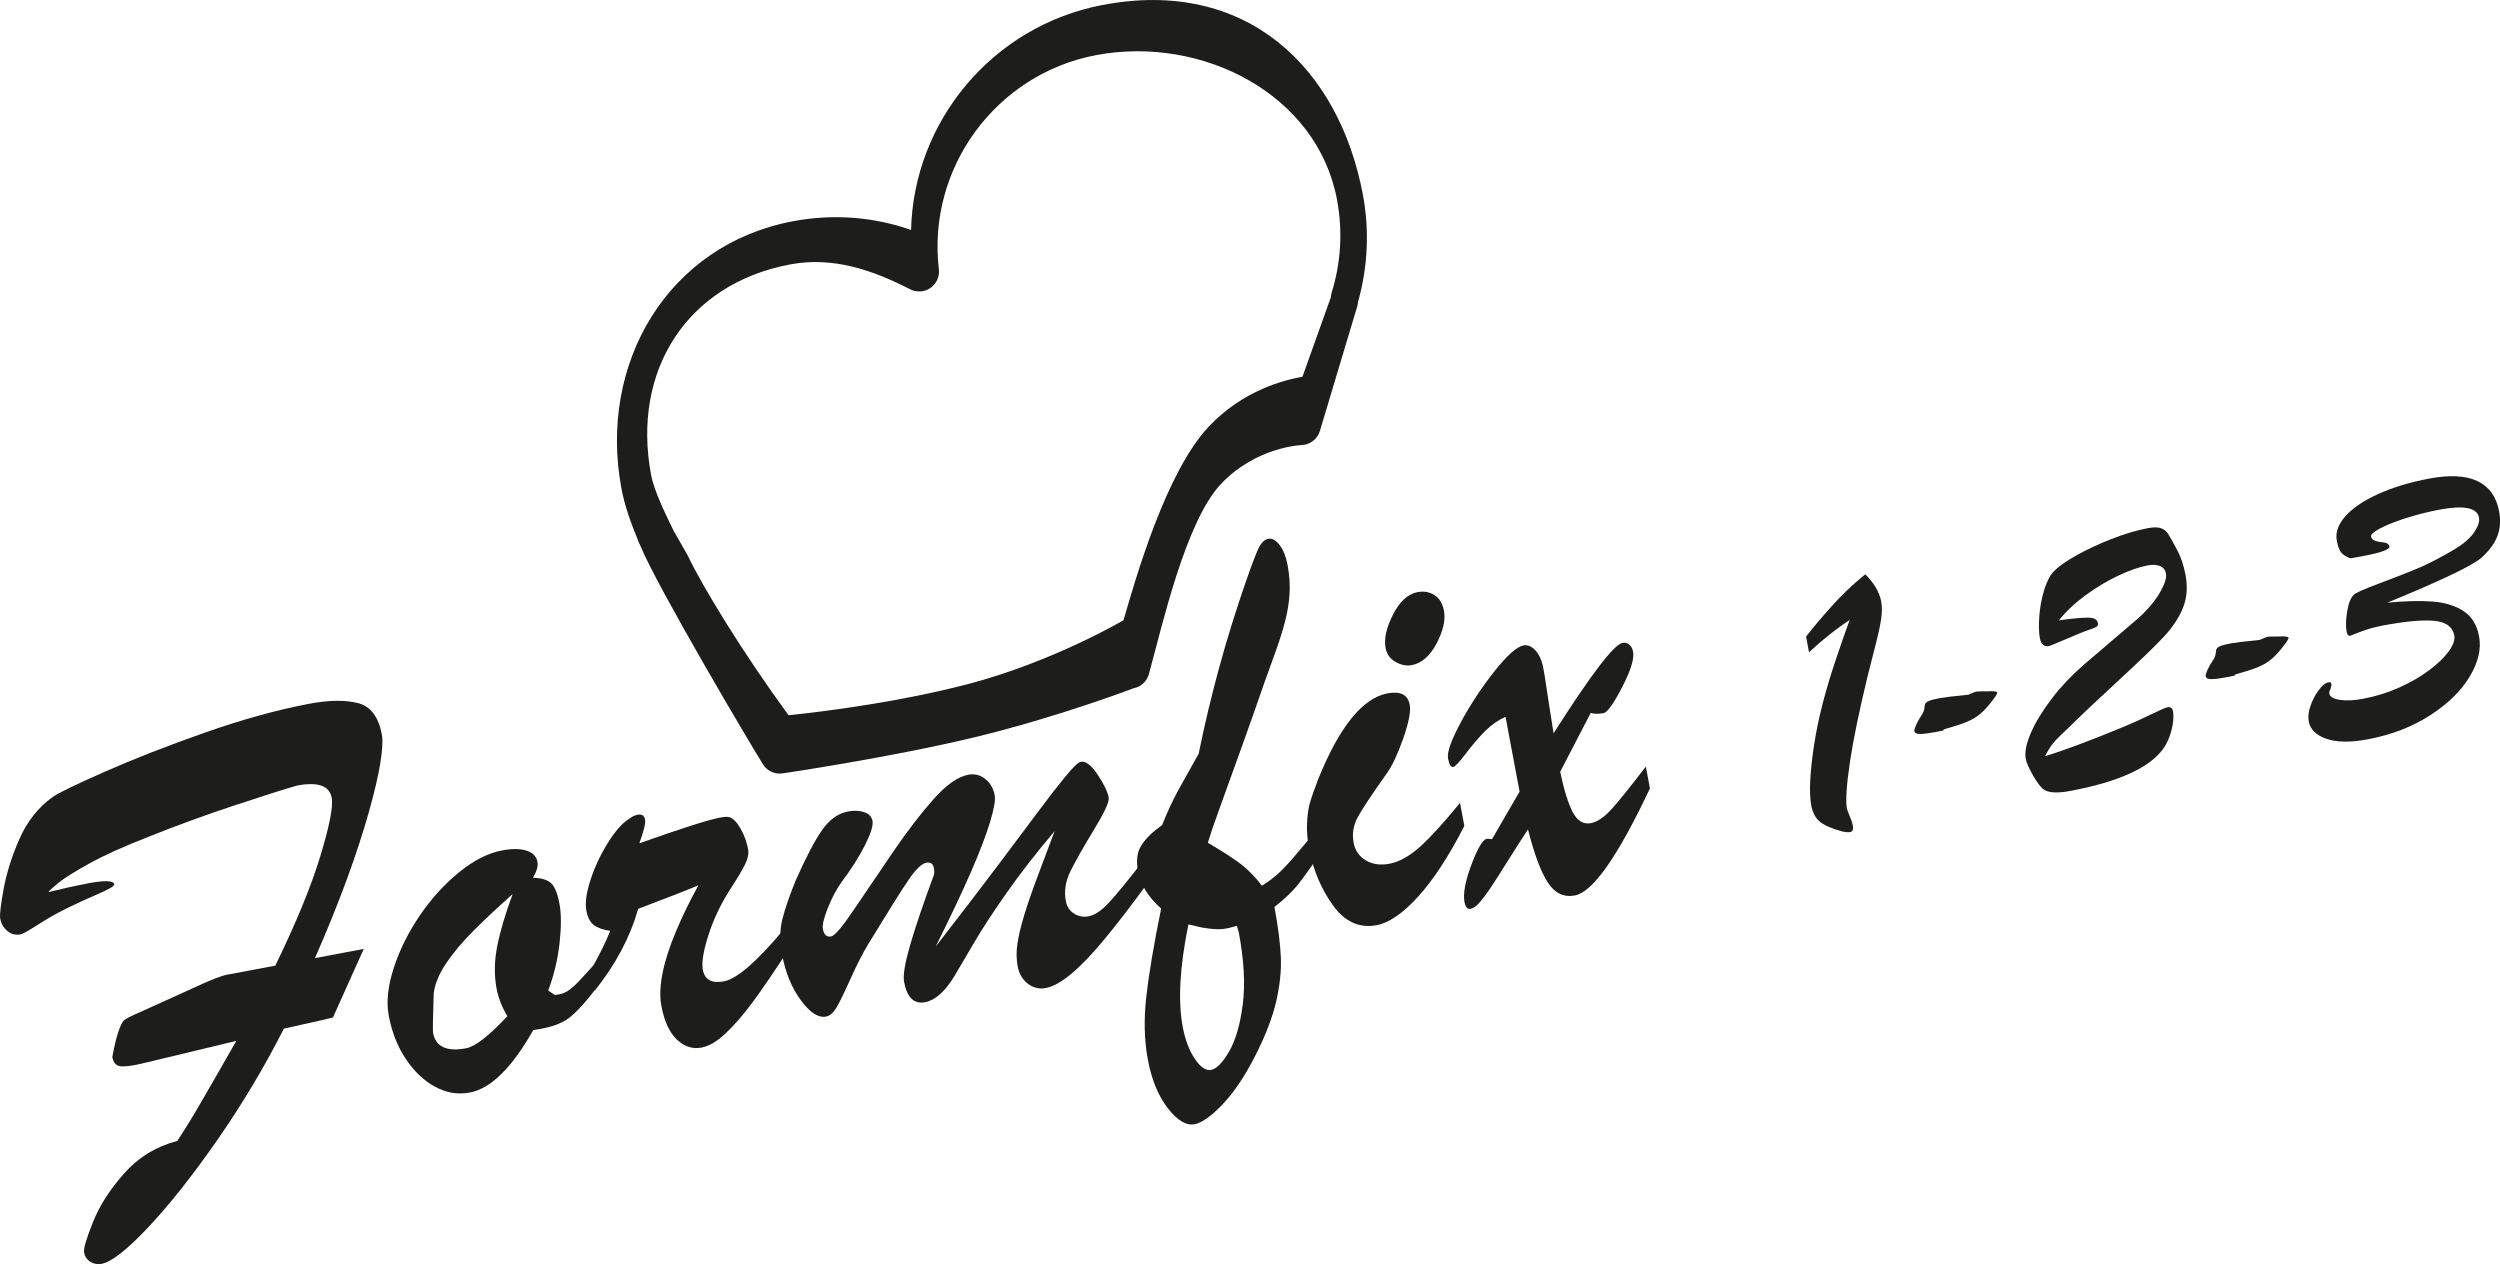
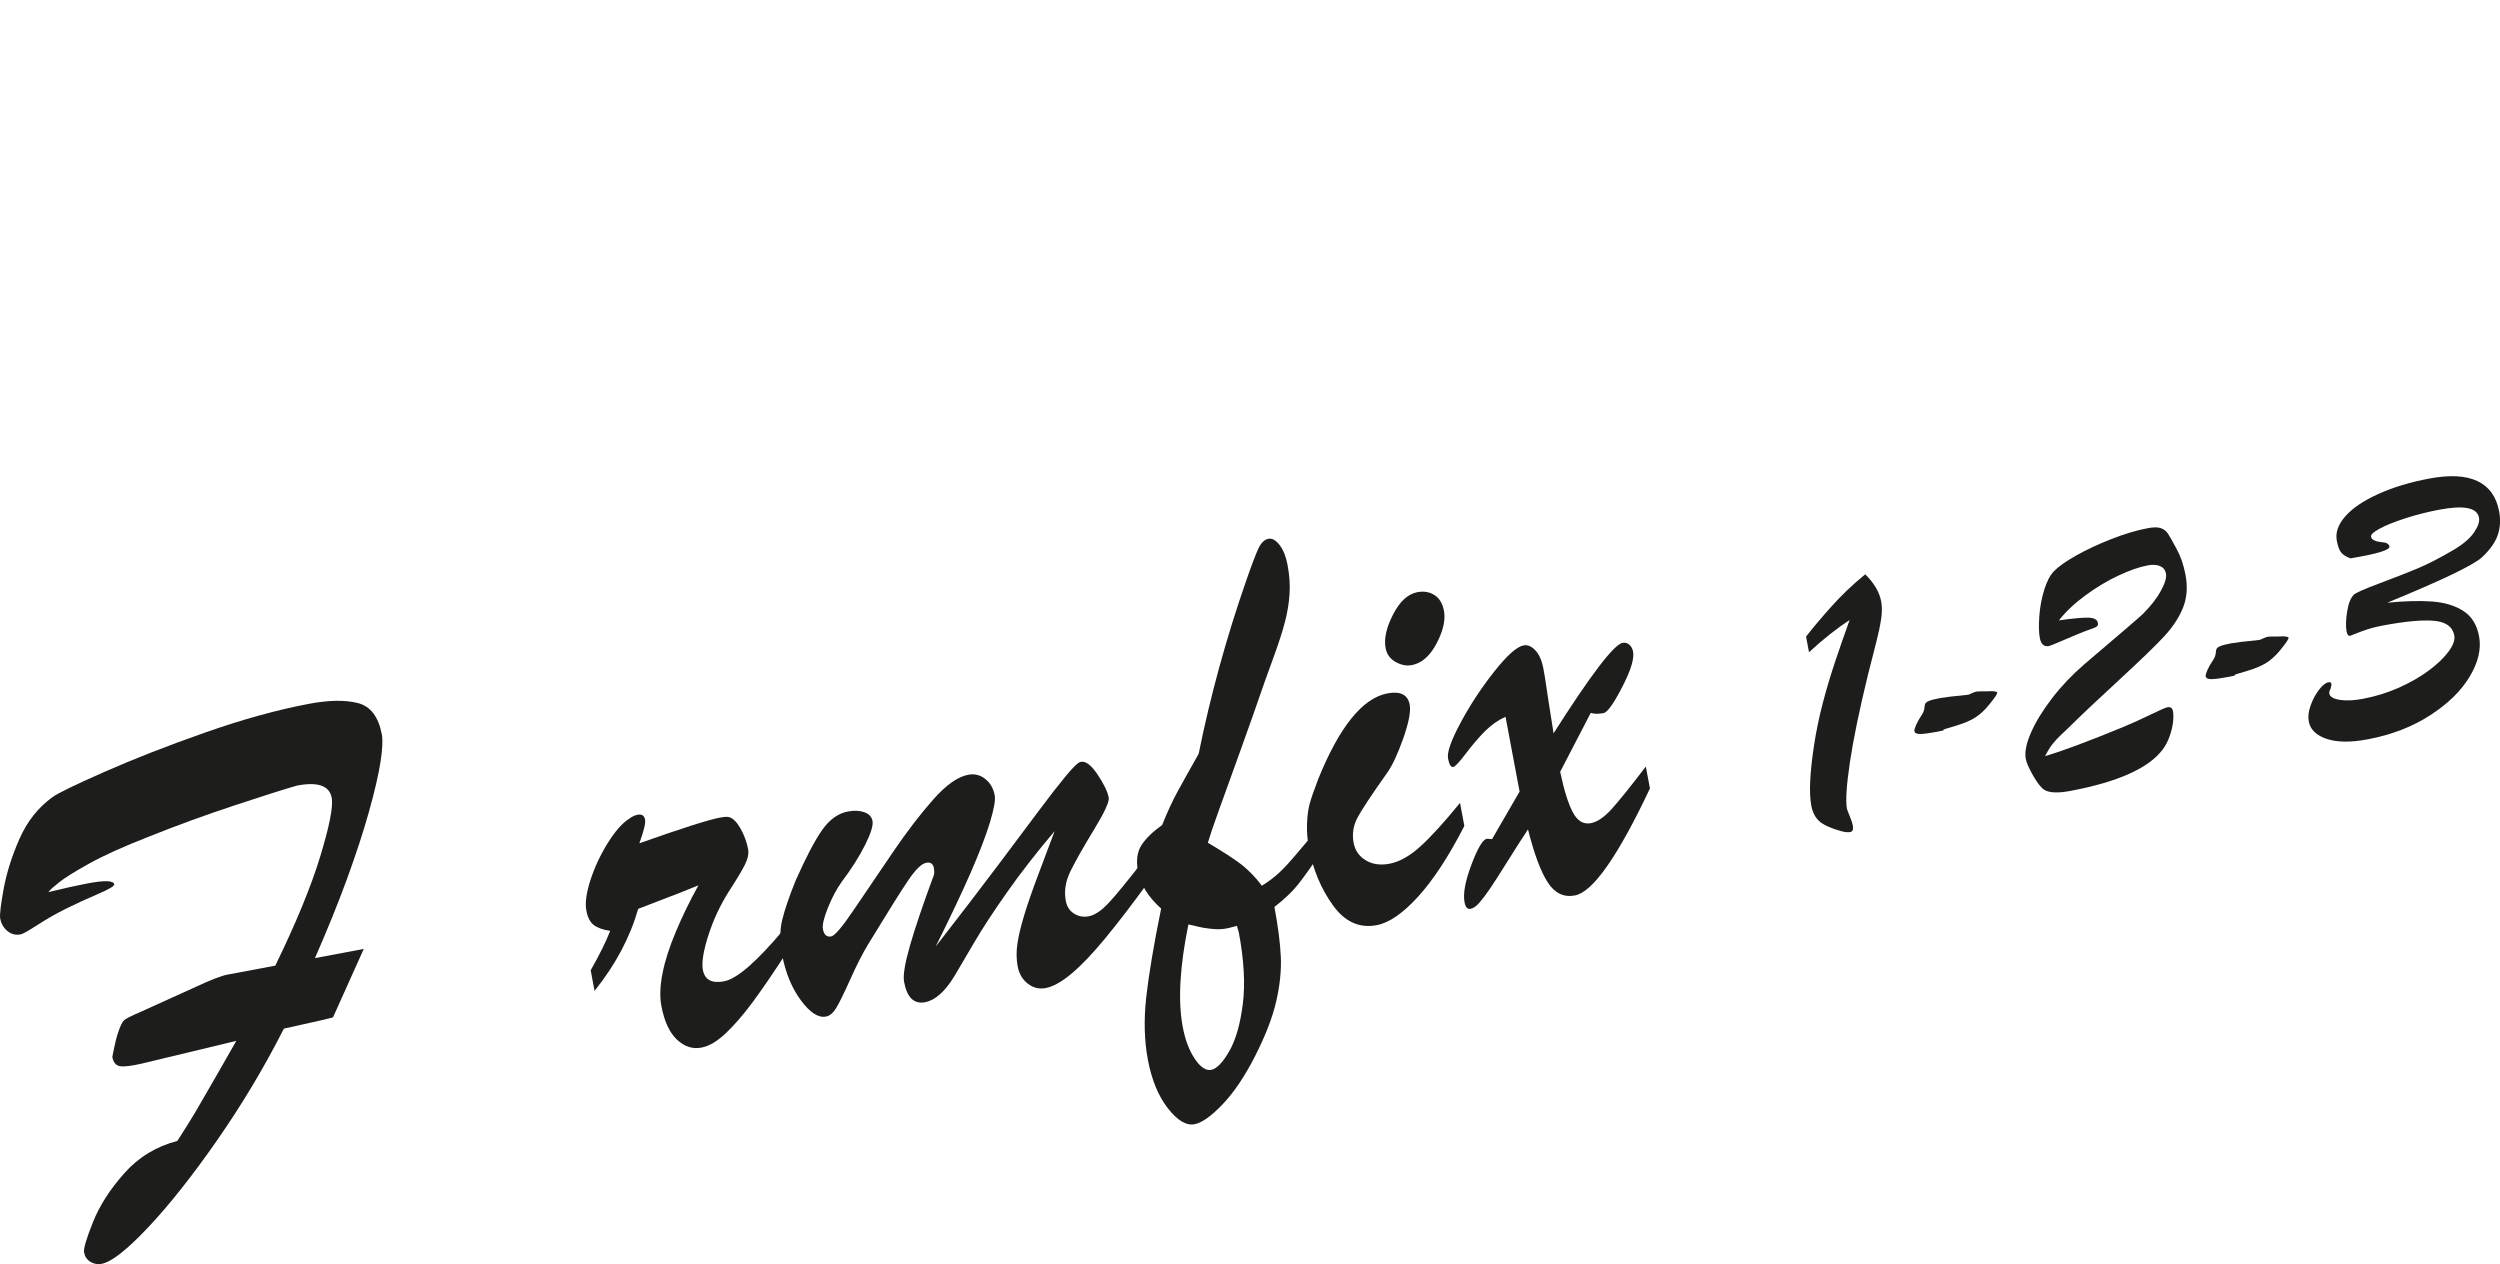
<svg xmlns="http://www.w3.org/2000/svg" id="b" viewBox="0 0 91.867 46.456">
  <defs>
    <style>.d{fill:#1d1d1b;stroke-width:0px;}</style>
  </defs>
  <g id="c">
    <path class="d" d="m8.356,35.815l1.76-.331c.76-1.559,1.311-2.897,1.652-4.014.34-1.118.481-1.836.421-2.155-.083-.443-.506-.592-1.267-.449-.436.122-1.202.365-2.3.728s-2.155.749-3.172,1.158c-.914.357-1.639.684-2.174.982-.535.297-.907.53-1.117.699-.21.168-.338.284-.381.349.569-.14,1.052-.246,1.448-.321.622-.117.946-.105.972.034.012.062-.192.183-.608.361s-.809.359-1.176.541c-.361.18-.707.378-1.04.594-.334.216-.54.331-.617.345-.179.034-.34-.006-.481-.12-.142-.115-.232-.269-.268-.462-.025-.132.017-.496.126-1.092.11-.596.305-1.212.587-1.848.282-.636.685-1.145,1.21-1.524.191-.141.826-.449,1.907-.926,1.081-.477,2.311-.958,3.692-1.443,1.38-.485,2.66-.839,3.841-1.061.714-.134,1.305-.143,1.774-.026.468.117.763.502.886,1.154.04.21.023.549-.05,1.017-.073.468-.214,1.075-.423,1.823-.209.747-.48,1.574-.811,2.481-.332.907-.724,1.873-1.174,2.899l1.794-.338-1.131,2.517c-.207.055-.467.116-.78.183-.313.067-.655.143-1.024.229-.722,1.423-1.538,2.786-2.446,4.091-.907,1.305-1.753,2.373-2.533,3.203s-1.354,1.28-1.719,1.349c-.147.028-.284.003-.411-.073-.128-.077-.205-.193-.235-.348-.025-.132.085-.503.328-1.111.243-.609.627-1.208,1.152-1.797.523-.589,1.173-.985,1.948-1.187.256-.394.473-.743.654-1.046.179-.303.433-.741.76-1.313.326-.572.577-1.011.753-1.318l-3.474.835c-.379.087-.643.119-.796.096-.154-.023-.248-.137-.286-.338.081-.425.149-.72.207-.883.082-.249.155-.404.221-.464.065-.061.265-.163.6-.306l2.046-.928c.547-.256.933-.405,1.158-.447Z" />
-     <path class="d" d="m21.814,35.467l.147.781c-.424.563-.778.951-1.059,1.165-.282.214-.717.36-1.305.438-.785,1.386-1.562,2.152-2.331,2.296-.435.082-.859.013-1.269-.207-.412-.22-.77-.559-1.078-1.016-.308-.457-.519-.992-.634-1.605-.094-.497-.032-1.08.184-1.748s.537-1.313.963-1.937c.426-.623.907-1.152,1.445-1.587.537-.435,1.062-.701,1.575-.797.365-.069.663-.066.894.007.231.073.365.211.404.413.029.155-.027.351-.167.586.307.006.527.071.664.195.136.123.24.375.311.756.07.373.071.859.003,1.459-.068.6-.207,1.177-.416,1.731l.249.17.175-.033c.132-.025.256-.083.371-.173.116-.09.218-.182.305-.275.086-.093.277-.299.57-.62Zm-2.976-2.613c-.572.509-1.058.965-1.456,1.366-.4.401-.728.792-.985,1.175-.258.382-.41.747-.458,1.093-.031.906-.039,1.395-.026,1.465.097.513.501.702,1.216.568.334-.063.839-.456,1.515-1.178-.201-.34-.332-.678-.395-1.011-.092-.489-.086-1.008.021-1.554.106-.547.296-1.188.568-1.922Z" />
    <path class="d" d="m21.848,36.413l-.142-.757c.326-.576.565-1.059.717-1.45-.265-.039-.466-.11-.601-.213-.136-.103-.228-.279-.275-.527-.053-.28-.002-.655.15-1.126.153-.471.364-.925.637-1.363.271-.437.537-.737.796-.897.098-.075.198-.122.299-.141.155-.029.247.029.275.177.025.132-.046.423-.21.872,1.554-.55,2.54-.864,2.959-.943.163-.031.278-.036.346-.017.145.045.285.188.419.428.133.24.224.489.272.745.031.163-.007.353-.115.57-.109.218-.303.542-.583.973-.329.52-.584,1.066-.766,1.64-.182.573-.248.991-.198,1.256.069.365.329.505.779.42.473-.089,1.207-.726,2.198-1.91l.147.781c-.517.797-.949,1.429-1.296,1.897-.346.467-.677.849-.991,1.145-.314.296-.611.471-.891.523-.326.061-.627-.037-.9-.295-.274-.258-.464-.671-.571-1.238-.063-.334-.049-.73.041-1.19.09-.46.253-.97.49-1.534.236-.563.513-1.132.831-1.706-.209.087-.444.182-.707.284-.263.101-.54.208-.832.32-.293.111-.518.198-.675.26-.301,1.054-.836,2.059-1.605,3.016Z" />
    <path class="d" d="m34.388,34.777c.893-1.149,1.659-2.148,2.296-2.996.636-.848,1.136-1.515,1.499-2.001.362-.487.684-.901.966-1.244.281-.343.469-.523.562-.54.176-.041.383.111.616.457s.372.631.415.857c.028.147-.154.542-.544,1.182s-.677,1.147-.86,1.519c-.183.372-.241.737-.173,1.094.04.21.141.366.304.468.164.102.343.135.537.098.225-.042.474-.21.744-.502.271-.292.687-.801,1.251-1.526l.156.827c-.556.764-1.066,1.429-1.531,1.995-.465.566-.879,1.001-1.244,1.307-.365.306-.683.485-.955.536-.242.045-.46-.008-.658-.16-.197-.152-.321-.364-.372-.635-.05-.264-.054-.541-.011-.83.042-.289.125-.638.249-1.048.124-.409.295-.906.516-1.49.219-.584.421-1.119.603-1.604-.671.794-1.258,1.547-1.758,2.261-.502.713-.904,1.33-1.208,1.85-.304.52-.545.929-.722,1.227-.345.564-.703.88-1.076.95-.404.076-.66-.173-.768-.748-.044-.233.029-.679.218-1.338.19-.659.477-1.507.861-2.545.035-.071.04-.173.015-.304-.029-.156-.121-.219-.277-.19-.172.032-.388.24-.649.623-.262.383-.758,1.174-1.489,2.373-.203.336-.422.765-.656,1.288-.235.522-.408.875-.519,1.056-.111.182-.236.286-.376.312-.28.053-.587-.146-.921-.599-.334-.452-.563-1.008-.688-1.668-.091-.482-.089-.912.004-1.292.093-.379.258-.861.494-1.444.379-.852.703-1.47.973-1.854.27-.385.586-.611.952-.68.225-.042.423-.034.596.027.172.06.273.167.302.323.031.163-.061.458-.274.884-.214.426-.5.878-.861,1.356-.19.269-.36.588-.507.958-.148.369-.208.628-.18.776.039.209.141.299.304.268.132-.025.415-.359.848-1.004.434-.645.911-1.347,1.431-2.109s1.014-1.405,1.482-1.931c.468-.527.892-.825,1.273-.897.233-.044.442.007.626.153.184.146.301.348.349.604.032.171-.027.502-.175.992-.149.49-.385,1.106-.708,1.847-.324.74-.751,1.643-1.282,2.708Z" />
    <path class="d" d="m48.419,30.484l.151.804c-.379.554-.67.958-.87,1.213-.201.255-.49.53-.869.827.133.707.211,1.315.235,1.826.024.51-.035,1.062-.172,1.655-.138.593-.398,1.263-.779,2.01-.377.739-.773,1.326-1.189,1.762-.417.436-.76.68-1.033.731-.302.057-.629-.139-.979-.588-.349-.449-.594-1.042-.733-1.78-.133-.707-.152-1.475-.06-2.305.093-.83.274-1.913.547-3.251-.475-.426-.758-.883-.85-1.372-.074-.396-.031-.718.132-.966.162-.248.414-.492.755-.733.191-.479.381-.89.57-1.235.188-.345.446-.806.772-1.382.433-2.141,1.015-4.26,1.746-6.36.203-.585.354-.981.452-1.189.098-.207.221-.325.368-.353.132-.025.267.051.405.226.137.175.235.418.294.729.072.38.097.738.075,1.072-.021.334-.077.676-.169,1.027-.091.351-.228.777-.411,1.278-.183.501-.296.812-.337.932-.26.757-.556,1.596-.889,2.52-.333.923-.597,1.652-.789,2.187-.194.535-.329.934-.408,1.199.487.286.88.538,1.174.756.294.218.564.493.812.824.245-.151.463-.317.655-.497.19-.181.41-.421.66-.722.249-.3.494-.582.734-.844Zm-2.897,3.778l-.069-.24c-.214.064-.388.103-.521.116-.135.013-.294.009-.479-.013-.185-.021-.331-.046-.436-.075-.107-.028-.222-.055-.347-.08-.319,1.556-.388,2.812-.208,3.767.089.474.237.864.443,1.171.206.307.407.442.601.406.201-.038.422-.264.663-.68.239-.415.405-.993.5-1.735.093-.741.044-1.621-.147-2.638Z" />
    <path class="d" d="m53.65,29.5l.16.851c-.571,1.113-1.136,1.977-1.695,2.593-.56.616-1.069.967-1.527,1.053-.638.12-1.174-.125-1.61-.734-.437-.609-.73-1.31-.879-2.102-.057-.303-.081-.598-.07-.886.01-.287.041-.529.093-.723.051-.195.159-.504.32-.928.78-1.924,1.629-2.973,2.545-3.145.473-.089.746.049.815.414.047.248-.035.666-.241,1.252-.208.586-.411,1.014-.609,1.285-.553.78-.908,1.317-1.066,1.612-.158.295-.206.606-.144.932.053.279.201.493.446.64.245.147.534.189.868.126.365-.069.742-.279,1.13-.629.389-.351.877-.887,1.465-1.609Zm-1.772-5.059c-.195.037-.392-.003-.595-.117-.203-.115-.325-.285-.367-.51-.064-.342.028-.753.275-1.234.247-.48.545-.754.895-.82.233-.044.441-.009.624.106.182.114.299.307.351.579.063.334-.027.733-.27,1.197-.243.464-.546.73-.911.799Z" />
    <path class="d" d="m55.84,29.088l-.517-2.749c-.274.124-.524.3-.751.527-.228.227-.461.501-.703.82-.241.319-.397.485-.467.498-.086.016-.149-.089-.191-.314-.042-.225.114-.667.468-1.325.354-.658.766-1.282,1.234-1.873.468-.591.825-.909,1.075-.956.147-.028.291.033.433.184.14.15.239.373.294.669.036.194.066.374.089.538.022.165.056.384.099.657.043.273.105.668.186,1.183,1.371-2.156,2.217-3.264,2.535-3.324.093-.018.176.005.249.068.072.063.118.149.138.258.048.256-.086.689-.401,1.3-.315.61-.543.929-.683.955-.195.037-.352.034-.472-.008l-1.124,2.166c.144.68.3,1.178.467,1.492.168.314.387.446.66.395.233-.044.483-.212.75-.503.266-.291.691-.818,1.271-1.578l.151.804c-1.179,2.498-2.098,3.809-2.758,3.933-.412.077-.746-.085-1.002-.487-.257-.402-.498-1.049-.721-1.94-.22.331-.475.729-.765,1.194-.29.465-.503.796-.639.995-.136.198-.261.365-.377.499-.115.134-.228.212-.336.232-.109.02-.181-.062-.216-.249-.058-.31.026-.769.254-1.374.227-.606.416-.923.564-.951.015-.003.08.001.194.011l1.011-1.746Z" />
    <path class="d" d="m66.475,23.966l-.108-.573c.14-.181.283-.357.429-.529.145-.172.309-.36.491-.563.181-.203.37-.4.569-.592.198-.191.426-.394.686-.606.326.325.522.657.586.997.035.187.034.401-.002.645-.036.243-.096.524-.177.844-.083.319-.185.72-.306,1.201-.322,1.32-.544,2.401-.668,3.242-.124.842-.159,1.404-.106,1.688.004.024.037.111.1.263.063.153.101.268.116.348.025.135.002.214-.074.238-.075.024-.189.016-.341-.023-.393-.109-.664-.232-.815-.367-.151-.136-.249-.329-.297-.581-.085-.452-.052-1.185.1-2.197.078-.512.184-1.026.318-1.544.134-.517.292-1.045.473-1.584.181-.538.354-1.035.519-1.491-.485.318-.983.714-1.492,1.185Z" />
    <path class="d" d="m72.335,25.528c.152-.067.244-.105.276-.113.032-.009.158-.012.381-.01.077-.005.14-.007.192-.007.05,0,.096.005.139.013.043.009.066.023.069.041.008.043-.094.193-.306.453-.211.259-.437.445-.676.558-.149.081-.425.179-.828.293-.403.115.098.04-.405.135-.266.05-.466.077-.603.081-.137.004-.213-.032-.227-.106-.007-.038.013-.113.063-.226.049-.113.118-.235.208-.369.253-.376-.158-.463.677-.62.14-.026.487-.068,1.04-.123Z" />
    <path class="d" d="m75.661,22.796c.494-.069.849-.102,1.067-.099.218.002.338.067.362.192.011.056.001.097-.03.125-.031.027-.086.054-.163.081-.078.027-.168.059-.271.098-.154.058-.404.161-.753.312-.347.15-.541.229-.577.235-.182.034-.295-.063-.338-.291-.038-.205-.044-.476-.019-.814.025-.338.086-.659.181-.964.095-.305.212-.531.353-.678.166-.171.438-.364.815-.577.377-.213.806-.415,1.291-.605.482-.19.931-.324,1.346-.402.21-.04.369-.04.481,0,.111.04.197.105.258.198.061.092.169.283.324.573.147.267.254.582.323.945.083.443.053.844-.091,1.204-.145.36-.373.71-.686,1.048-.312.339-.869.876-1.668,1.613-.801.737-1.42,1.323-1.859,1.758-.041.041-.124.121-.252.239-.128.118-.238.236-.331.355-.093.119-.184.267-.272.442.613-.178,1.569-.534,2.868-1.068.353-.148.695-.303,1.024-.464.329-.161.529-.247.599-.261.116-.022.185.025.207.142.02.107.021.243.002.408-.02.165-.062.337-.125.515-.063.179-.146.338-.249.478-.508.689-1.643,1.2-3.404,1.531-.457.086-.776.071-.957-.045-.109-.066-.242-.237-.401-.51-.157-.275-.249-.482-.275-.622-.045-.242.016-.561.188-.958.173-.397.431-.819.775-1.268.345-.449.74-.865,1.183-1.247,1.357-1.153,2.075-1.77,2.156-1.853.297-.297.519-.582.667-.857.148-.274.21-.483.183-.628-.025-.131-.096-.222-.215-.274-.118-.053-.274-.061-.465-.025-.302.057-.656.18-1.062.37-.406.19-.808.429-1.204.719-.397.289-.726.598-.987.927Z" />
    <path class="d" d="m83.041,23.513c.152-.067.243-.105.275-.113.032-.009.159-.012.381-.01.077-.005.14-.007.191-.007.05,0,.097.005.141.013.041.01.065.023.068.041.008.043-.094.193-.306.453-.211.259-.437.445-.676.558-.15.081-.425.179-.829.293-.403.114.099.04-.404.134-.265.05-.466.077-.603.081-.138.004-.213-.032-.227-.106-.007-.038.013-.113.062-.225.05-.113.119-.236.21-.369.253-.376-.159-.462.676-.619.14-.026.486-.068,1.041-.123Z" />
    <path class="d" d="m86.375,20.519c-.15-.054-.262-.122-.335-.205s-.13-.231-.17-.446c-.056-.298.05-.598.316-.899.266-.301.671-.574,1.214-.819.543-.244,1.166-.433,1.871-.565.749-.141,1.339-.11,1.768.094.43.204.695.574.796,1.11.06.317.041.612-.054.883-.097.272-.289.54-.577.807-.321.292-1.481.848-3.479,1.668.64-.062,1.19-.077,1.65-.043.46.034.843.15,1.148.349.306.198.496.507.575.927.086.457-.026.949-.34,1.475-.313.527-.799,1.004-1.458,1.429-.658.426-1.423.72-2.295.884-.625.118-1.128.112-1.509-.017-.382-.129-.6-.342-.656-.64-.032-.172-.011-.366.066-.581.075-.214.177-.406.304-.575.127-.169.244-.263.351-.283.065-.012.102.005.111.051.006.033-.005.1-.034.202-.038.056-.052.111-.041.167.021.112.147.188.379.225.231.039.516.026.857-.038.466-.088.908-.225,1.326-.412s.785-.399,1.1-.634c.315-.235.557-.468.724-.697.166-.229.235-.423.205-.582-.06-.322-.308-.502-.742-.541-.435-.039-1.069.02-1.903.177-.283.053-.554.13-.807.228-.255.099-.377.147-.368.145-.07.013-.116-.038-.138-.155-.034-.182-.029-.424.019-.727.047-.304.13-.512.247-.626.074-.072.385-.21.932-.414.548-.205,1.018-.389,1.409-.552.39-.163.85-.4,1.375-.711.329-.202.565-.409.708-.622.144-.213.203-.392.175-.536-.068-.364-.552-.461-1.452-.291-.438.082-.859.19-1.264.321-.405.132-.717.258-.938.379-.222.121-.325.217-.312.287.011.061.045.105.101.133.056.028.11.046.162.056.053.009.139.022.257.038.029.004.061.019.095.044.034.025.054.056.061.094.025.13-.452.276-1.431.436Z" />
-     <path class="d" d="m41.652,25.292s-2.809,1.072-5.865,1.806c-3.054.734-6.999,1.317-6.999,1.317-.294.055-.591-.074-.75-.326-.419-.663-3.925-6.587-4.498-8.018-.018-.043-.097-.189-.101-.233-.252-.615-.479-1.227-.601-1.876-.867-4.605,1.698-8.967,6.303-9.833,1.468-.276,2.948-.165,4.338.321.096-3.997,2.991-7.487,7.015-8.263,5.304-1.023,8.709,2.296,9.588,6.967.245,1.303.183,2.66-.179,3.939-.002.055-.012.111-.029.166l-1.372,4.577c-.09.301-.367.511-.677.519h0c-.002.001-1.662.058-2.962,1.433-1.307,1.382-2.174,5.282-2.645,6.984-.074.268-.293.47-.568.521Zm-12.677.99s3.528-.333,6.639-1.156c3.11-.823,5.671-2.335,5.671-2.335.453-1.556,1.558-5.449,3.137-7.119,1.236-1.308,2.718-1.701,3.439-1.827l1.045-2.926c.003-.056.012-.112.029-.167.345-1.121.41-2.272.194-3.421-.73-3.881-4.966-6.036-8.848-5.306-3.681.693-6.22,4.151-5.781,7.872.031.267-.087.53-.309.684-.221.154-.509.172-.748.049-1.408-.725-2.86-1.205-4.406-.914-3.816.718-5.829,3.923-5.111,7.738.113.602.55,1.48.834,2.062l.507.888c.574,1.204,2.051,3.61,3.708,5.877Z" />
  </g>
</svg>